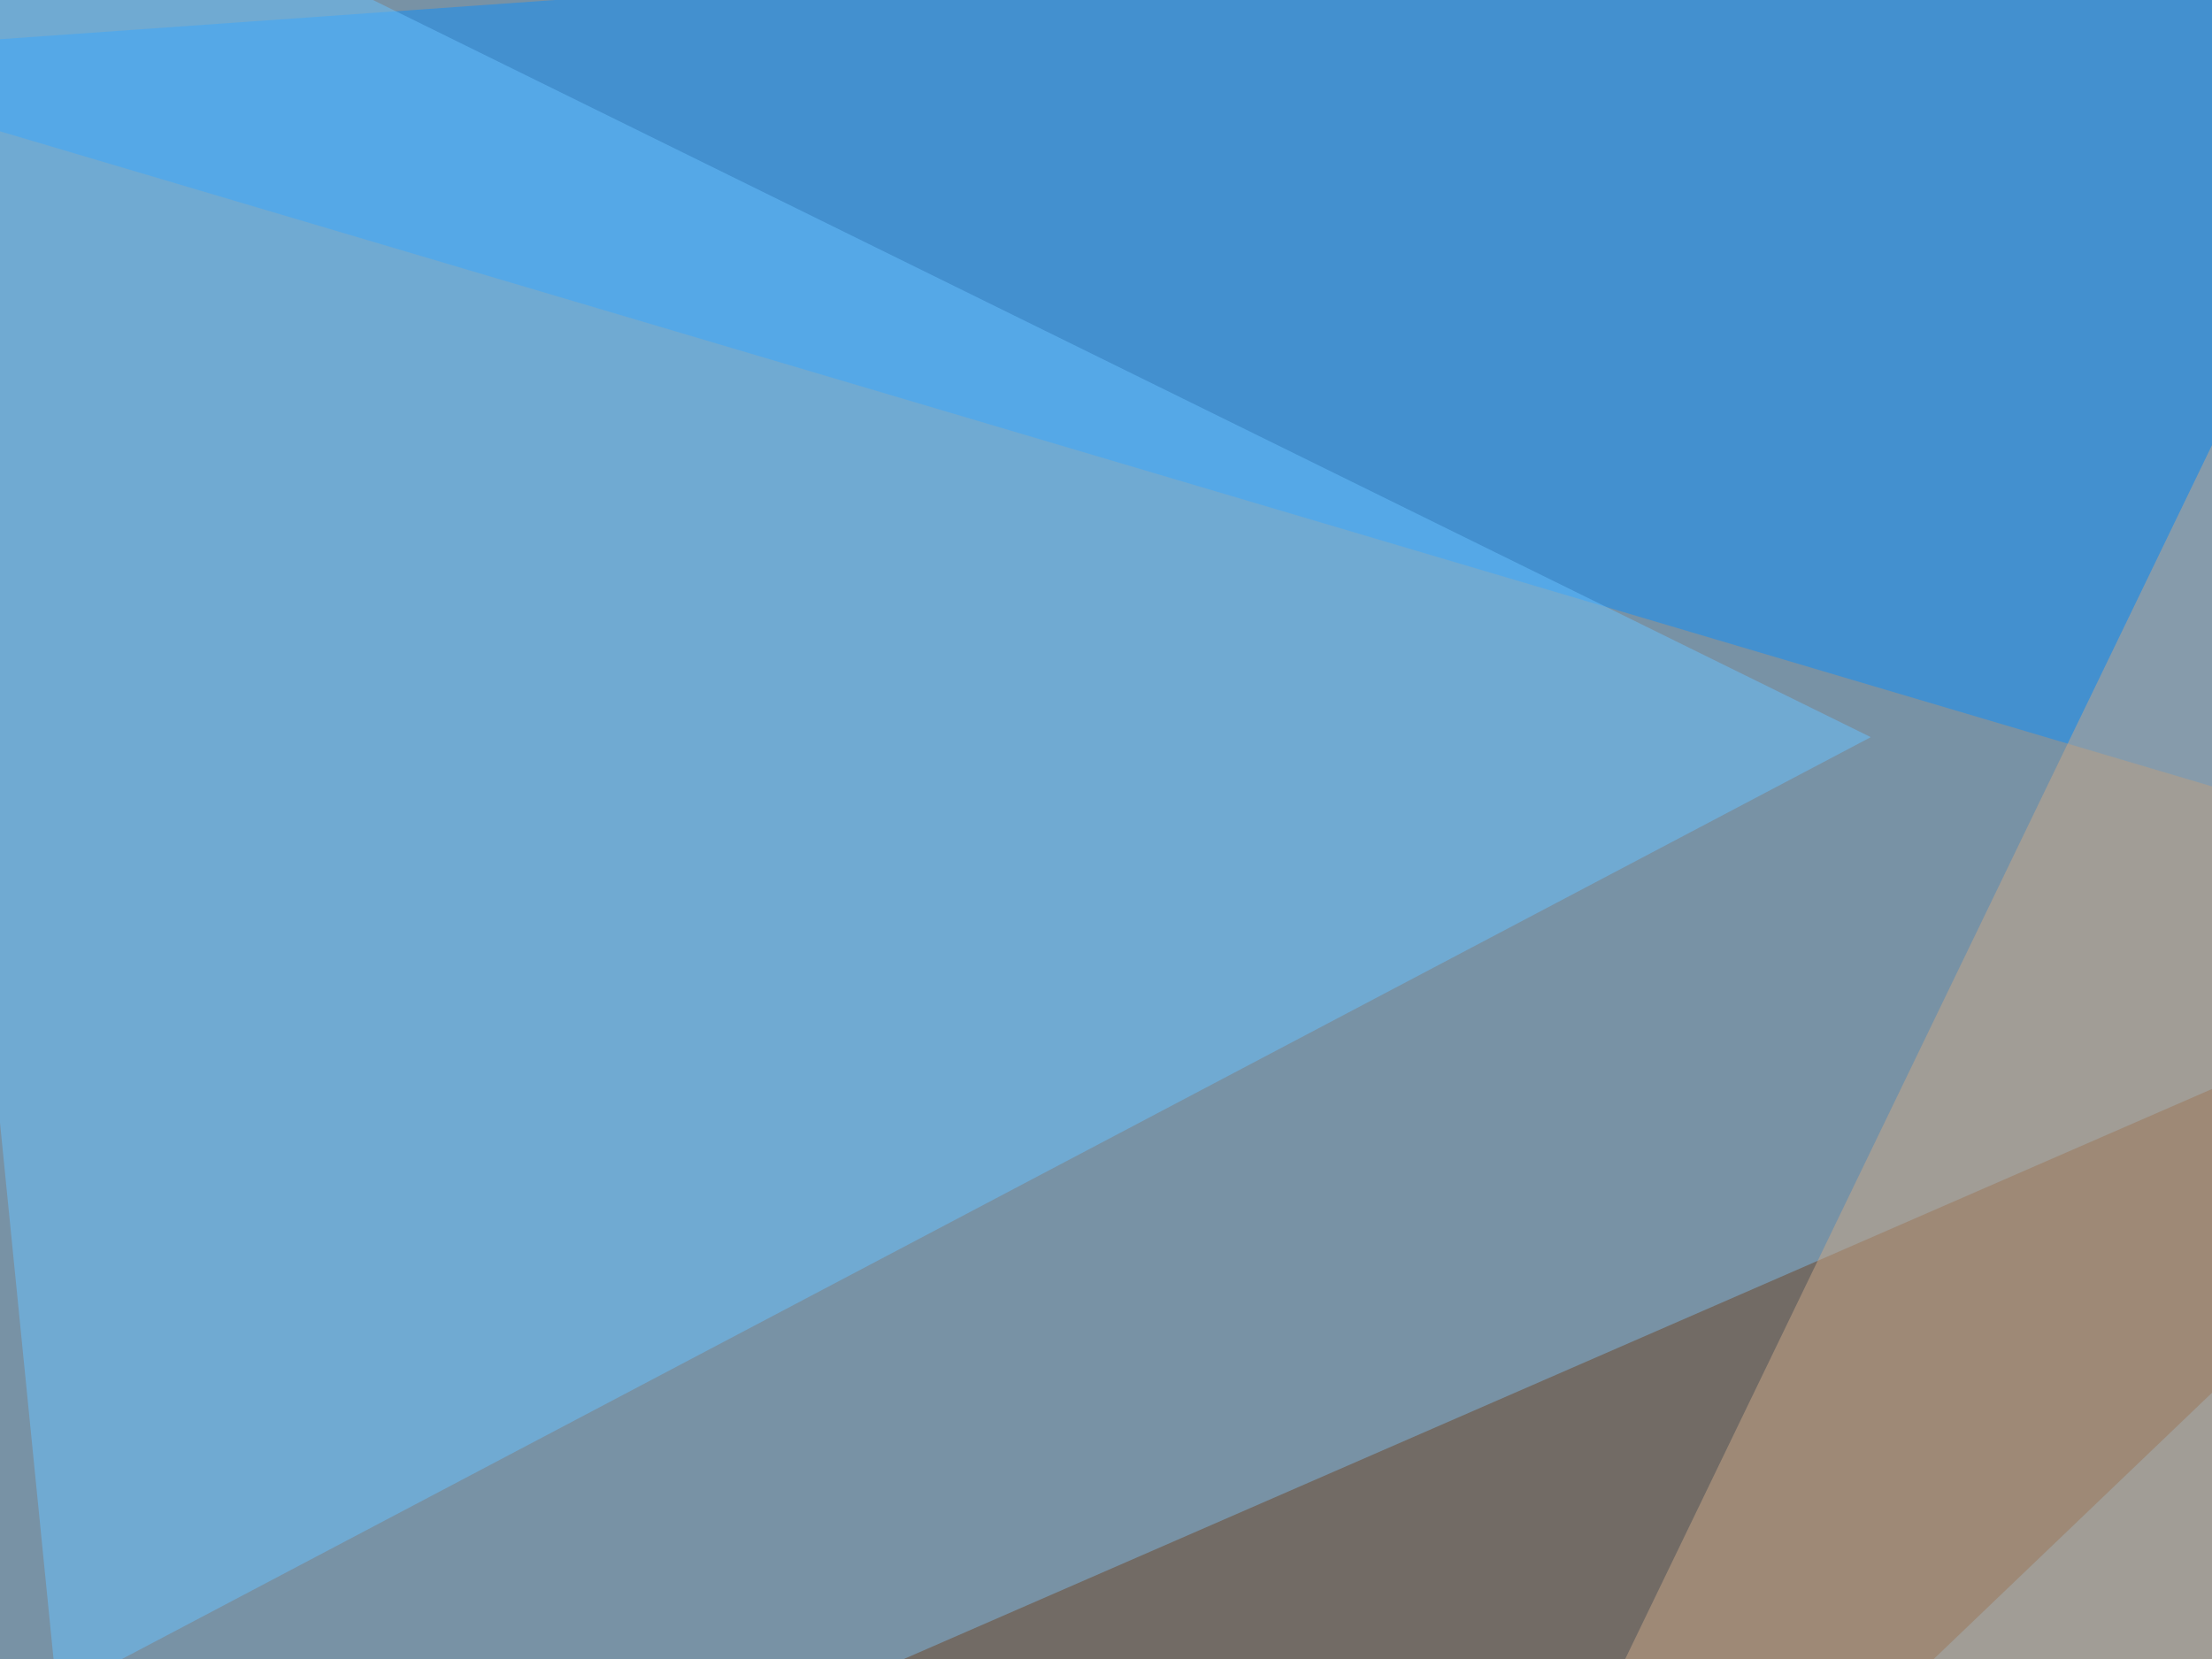
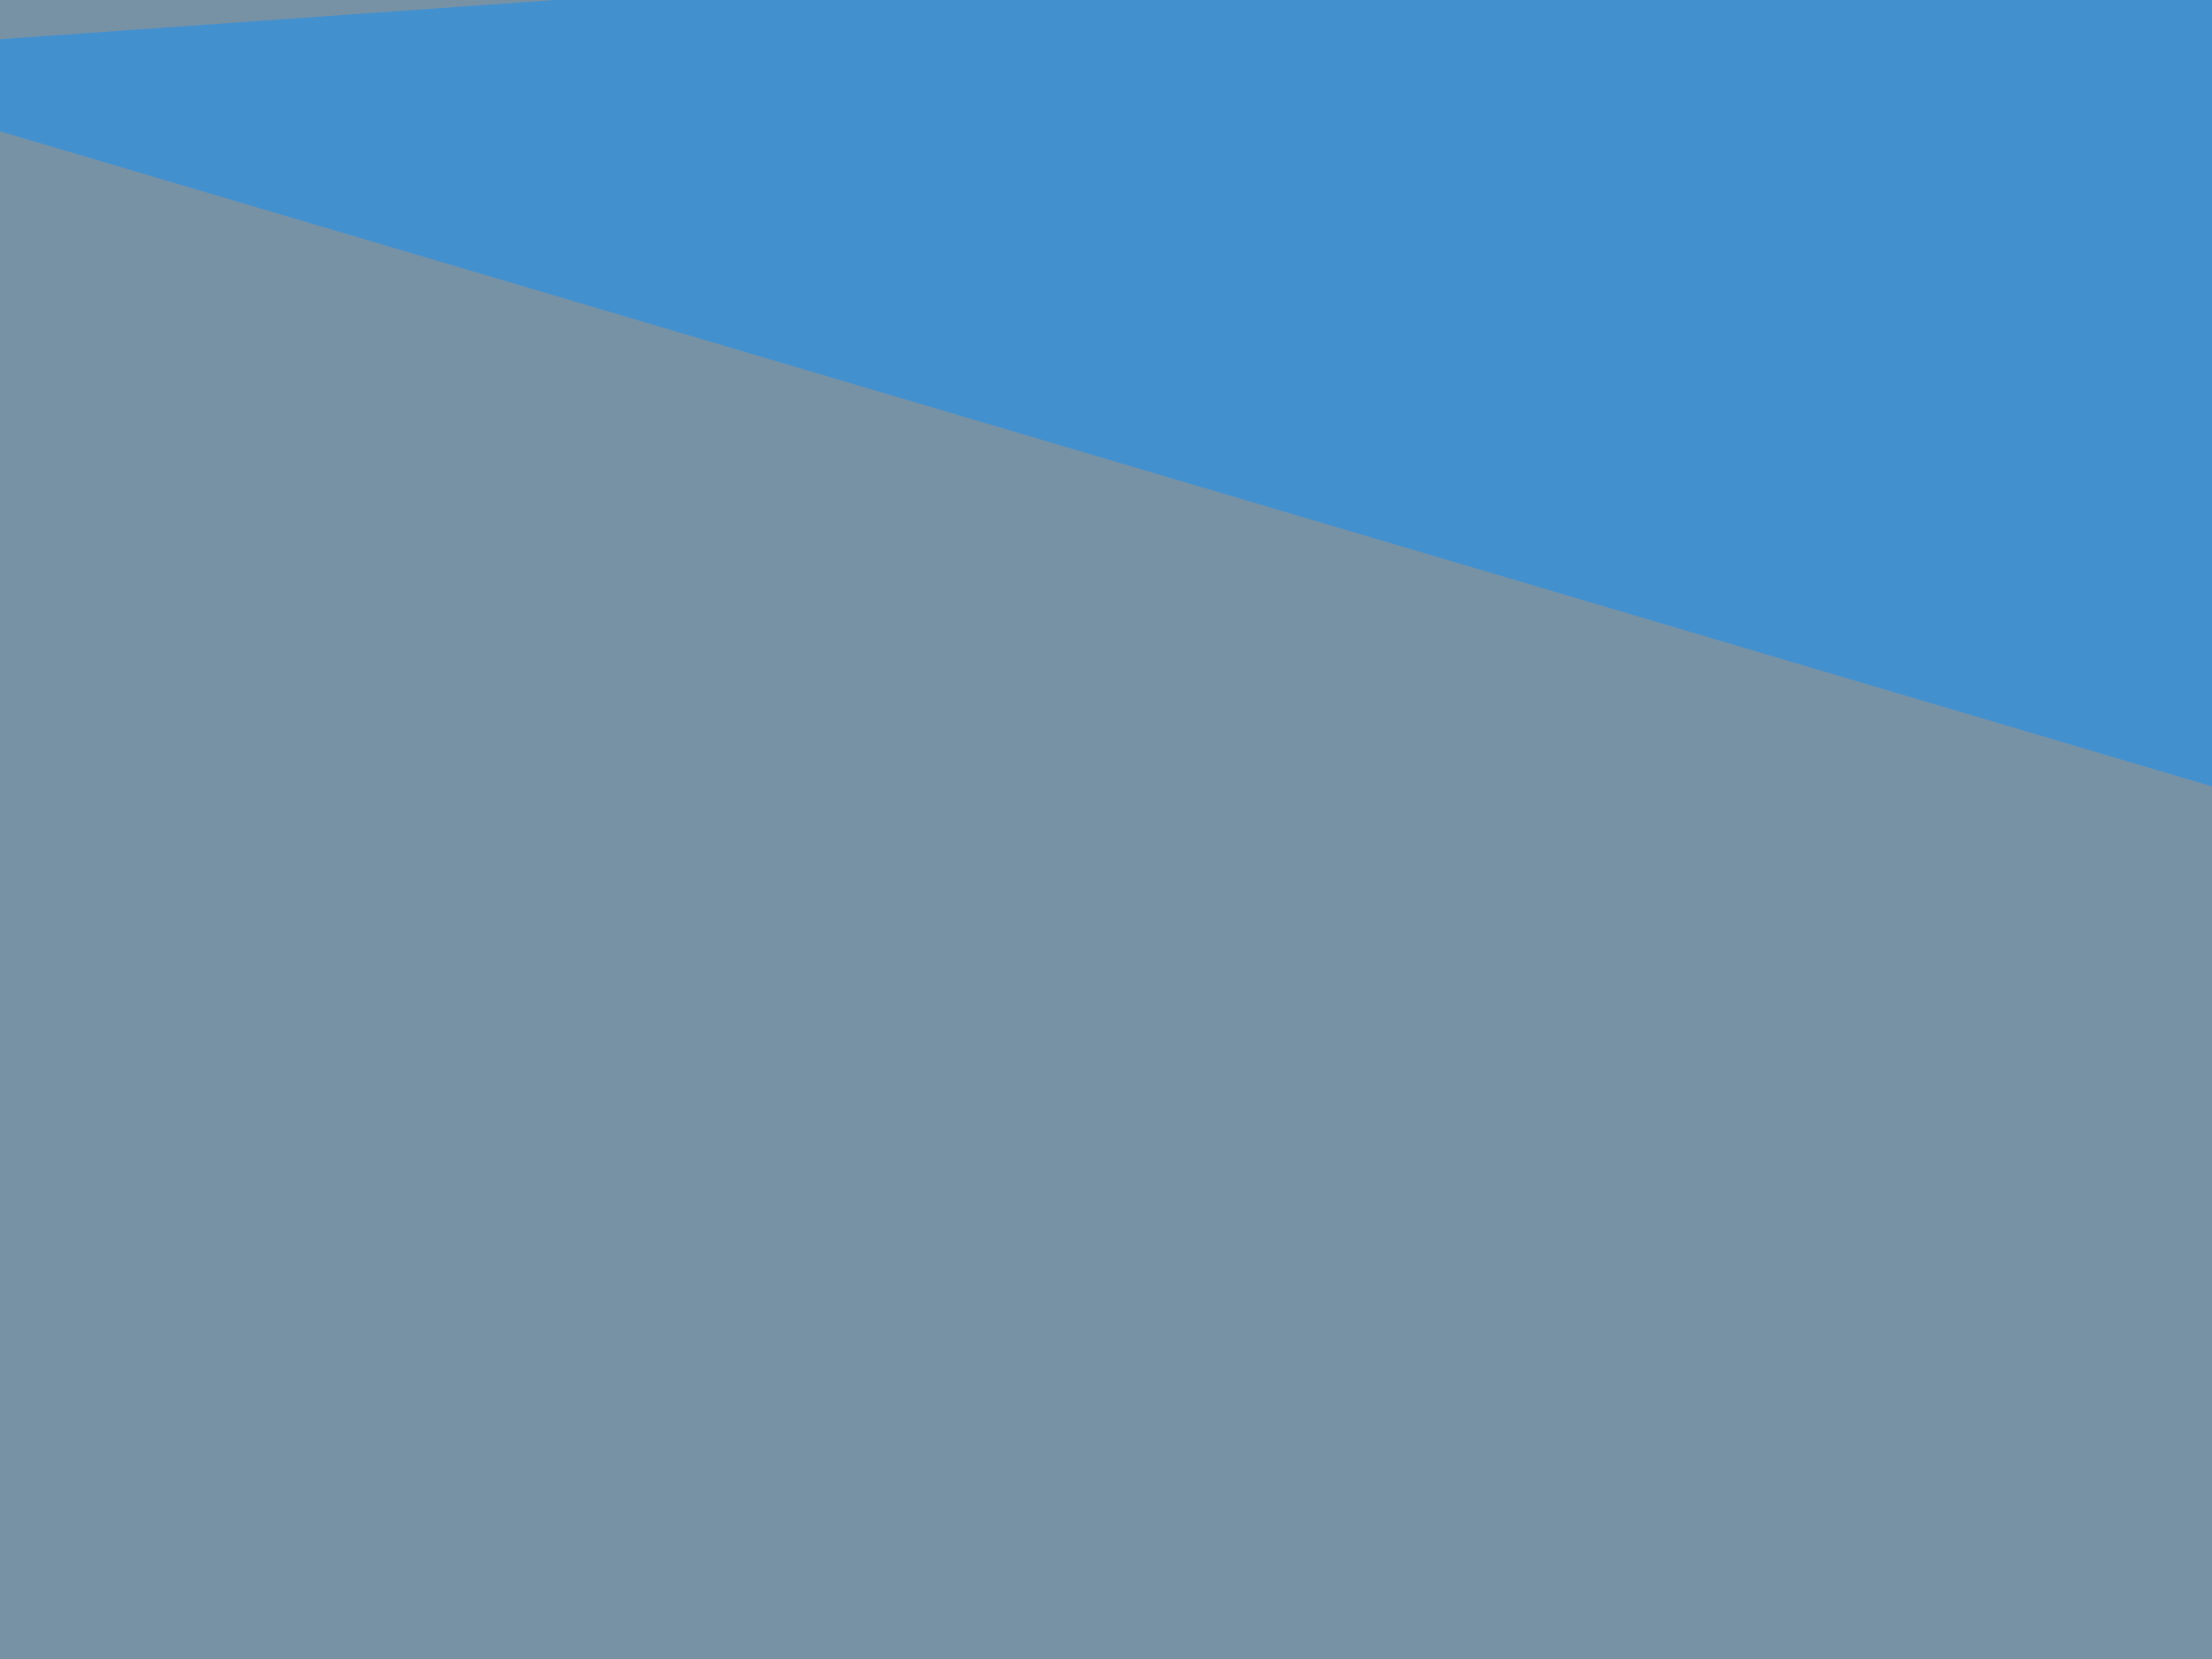
<svg xmlns="http://www.w3.org/2000/svg" width="400" height="300">
  <filter id="a">
    <feGaussianBlur stdDeviation="55" />
  </filter>
  <rect width="100%" height="100%" fill="#7892a5" />
  <g filter="url(#a)">
    <g fill-opacity=".5">
-       <path fill="#6c4426" d="M27.8 608l-73.2-217 550.8-240z" />
      <path fill="#0f8efb" d="M742.7-45.4l52.7 304.7-840.8-249z" />
-       <path fill="#caa989" d="M402.8 74.7L145 608l650.4-58.6z" />
-       <path fill="#68c3ff" d="M10.3 306.2l328-172.9L-24.8-45.4z" />
    </g>
  </g>
</svg>